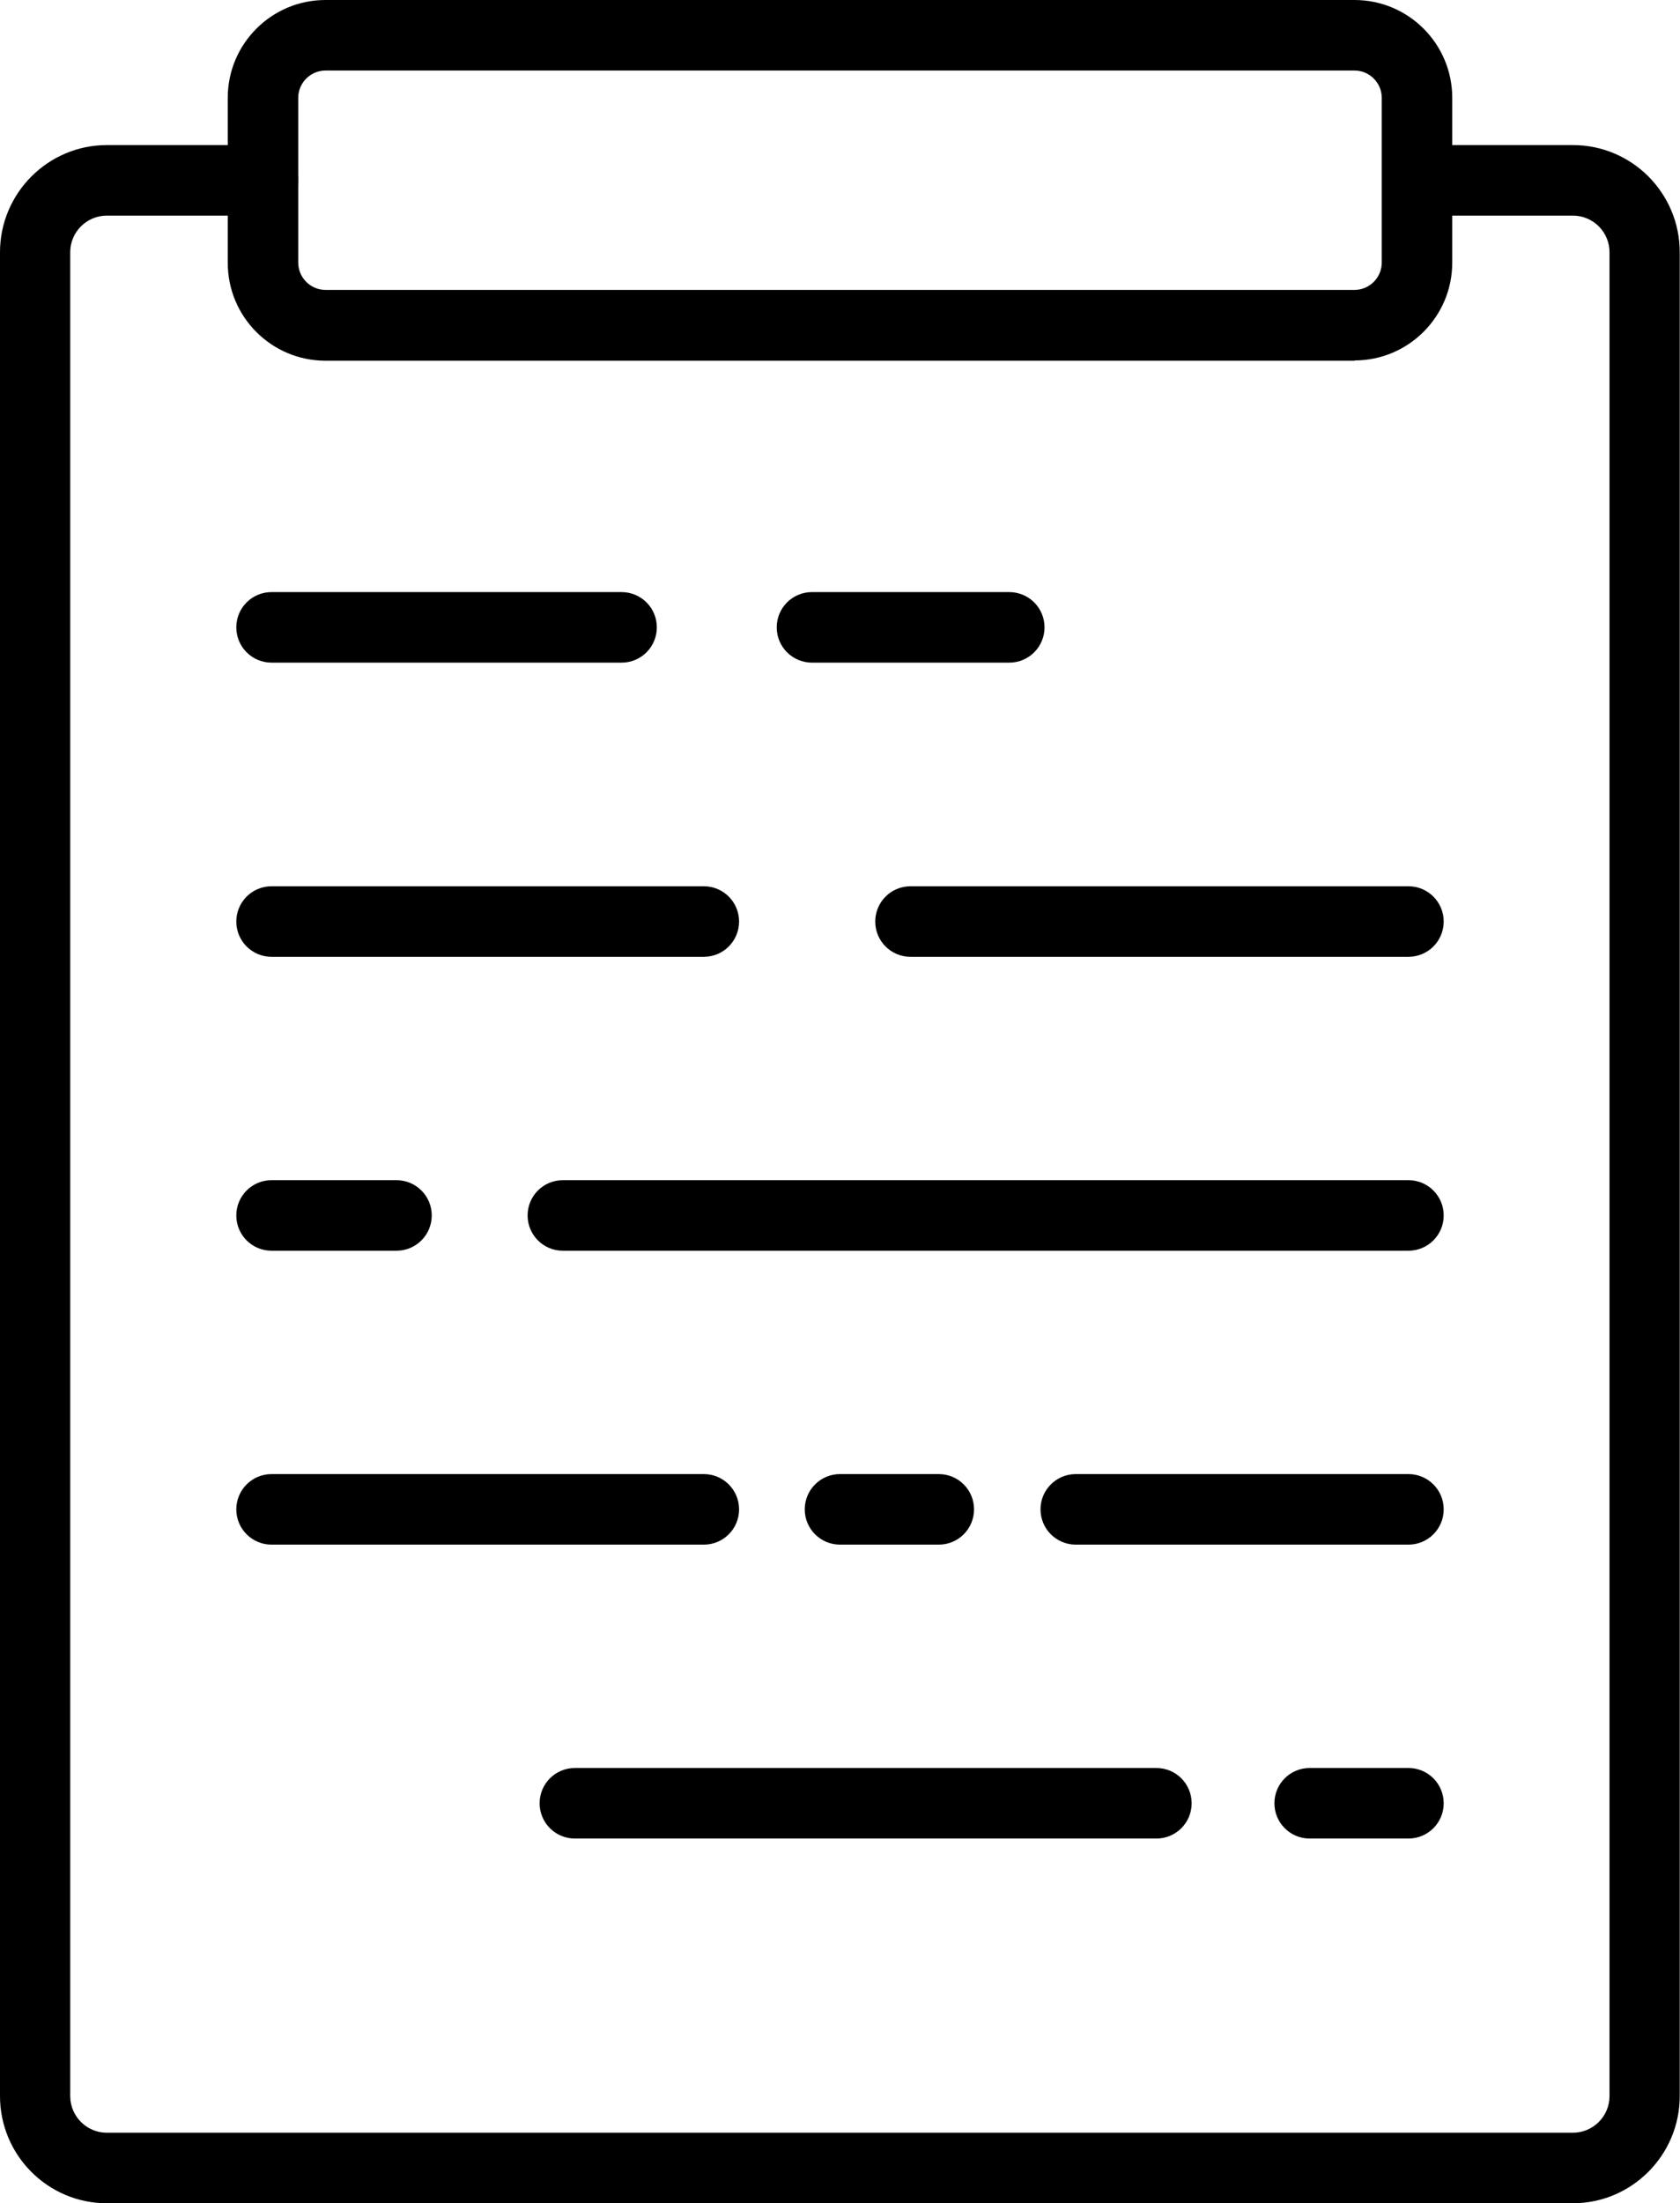
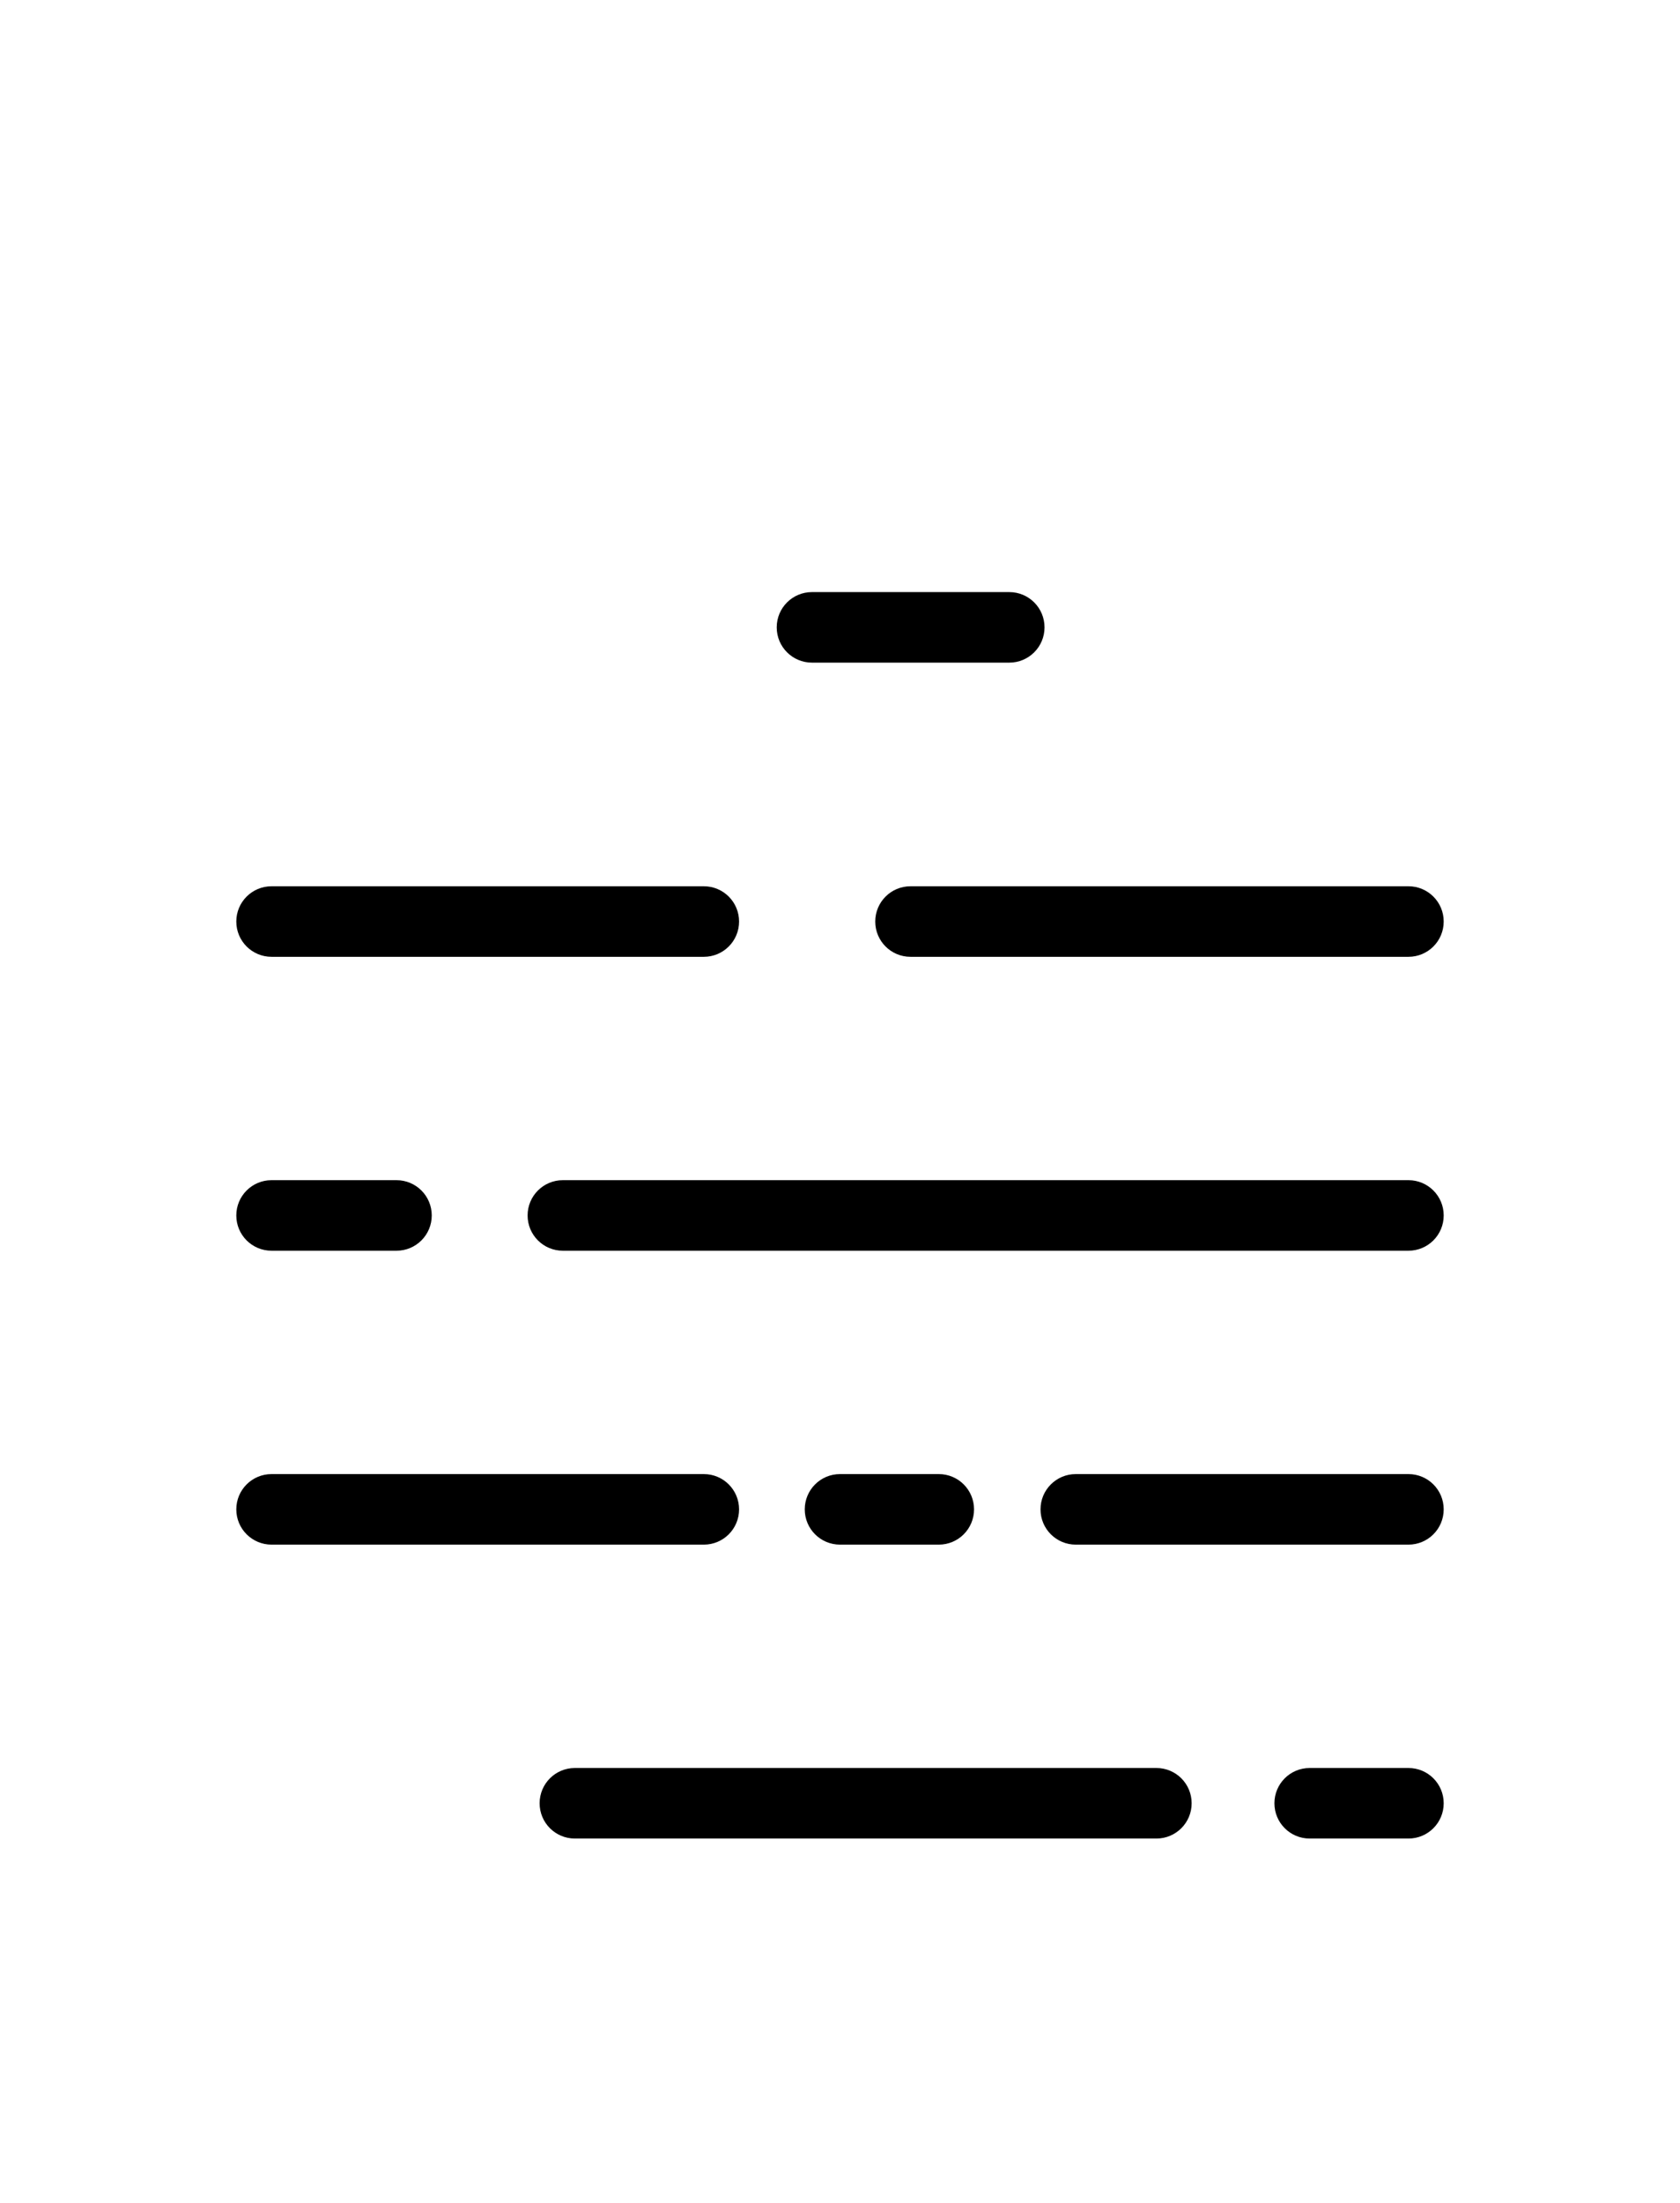
<svg xmlns="http://www.w3.org/2000/svg" id="Layer_1" data-name="Layer 1" viewBox="0 0 62.92 82.46">
  <defs>
    <style>
      .cls-1 {
        stroke-width: 0px;
      }
    </style>
  </defs>
  <g>
-     <path class="cls-1" d="M50.73,13.5H12.19c-2.02,0-3.66-1.64-3.66-3.66V3.66c0-2.02,1.64-3.66,3.66-3.66h38.54c2.02,0,3.66,1.64,3.66,3.66v6.17c0,2.02-1.64,3.66-3.66,3.66ZM12.19,2.64c-.56,0-1.02.46-1.02,1.02v6.17c0,.56.46,1.02,1.02,1.02h38.54c.56,0,1.02-.46,1.02-1.02V3.66c0-.56-.46-1.02-1.02-1.02H12.19Z" />
-     <path class="cls-1" d="M58.92,82.46H4c-2.21,0-4-1.8-4-4.01V9.44c0-2.21,1.8-4.01,4-4.01h5.85c.73,0,1.32.59,1.32,1.32s-.59,1.32-1.32,1.32h-5.85c-.75,0-1.37.61-1.37,1.37v69.01c0,.75.61,1.37,1.37,1.37h54.91c.75,0,1.37-.61,1.37-1.37V9.44c0-.75-.61-1.37-1.37-1.37h-5.54c-.73,0-1.32-.59-1.32-1.32s.59-1.32,1.32-1.32h5.54c2.21,0,4,1.8,4,4.01v69.01c0,2.21-1.8,4.01-4,4.01Z" />
-   </g>
+     </g>
  <g>
    <g>
-       <path class="cls-1" d="M23.28,24.8h-13.11c-.73,0-1.32-.59-1.32-1.32s.59-1.32,1.32-1.32h13.11c.73,0,1.32.59,1.32,1.32s-.59,1.32-1.32,1.32Z" />
      <path class="cls-1" d="M37.8,24.8h-7.39c-.73,0-1.32-.59-1.32-1.32s.59-1.32,1.32-1.32h7.39c.73,0,1.32.59,1.32,1.32s-.59,1.32-1.32,1.32Z" />
    </g>
    <g>
      <path class="cls-1" d="M26.36,35.81H10.17c-.73,0-1.32-.59-1.32-1.32s.59-1.32,1.32-1.32h16.19c.73,0,1.32.59,1.32,1.32s-.59,1.32-1.32,1.32Z" />
      <path class="cls-1" d="M52.75,35.81h-18.65c-.73,0-1.32-.59-1.32-1.32s.59-1.32,1.32-1.32h18.65c.73,0,1.32.59,1.32,1.32s-.59,1.32-1.32,1.32Z" />
    </g>
    <g>
      <path class="cls-1" d="M52.75,46.81h-31.67c-.73,0-1.32-.59-1.32-1.32s.59-1.32,1.32-1.32h31.67c.73,0,1.32.59,1.32,1.32s-.59,1.32-1.32,1.32Z" />
      <path class="cls-1" d="M14.85,46.81h-4.68c-.73,0-1.32-.59-1.32-1.32s.59-1.32,1.32-1.32h4.68c.73,0,1.32.59,1.32,1.32s-.59,1.32-1.32,1.32Z" />
    </g>
    <g>
      <path class="cls-1" d="M26.36,57.81H10.17c-.73,0-1.32-.59-1.32-1.32s.59-1.32,1.32-1.32h16.19c.73,0,1.32.59,1.32,1.32s-.59,1.32-1.32,1.32Z" />
      <path class="cls-1" d="M35.16,57.81h-3.7c-.73,0-1.32-.59-1.32-1.32s.59-1.32,1.32-1.32h3.7c.73,0,1.32.59,1.32,1.32s-.59,1.32-1.32,1.32Z" />
      <path class="cls-1" d="M52.75,57.81h-12.46c-.73,0-1.32-.59-1.32-1.32s.59-1.32,1.32-1.32h12.46c.73,0,1.32.59,1.32,1.32s-.59,1.32-1.32,1.32Z" />
    </g>
    <g>
      <path class="cls-1" d="M52.75,68.81h-3.7c-.73,0-1.32-.59-1.32-1.32s.59-1.32,1.32-1.32h3.7c.73,0,1.32.59,1.32,1.32s-.59,1.32-1.32,1.32Z" />
      <path class="cls-1" d="M43.31,68.81h-21.78c-.73,0-1.32-.59-1.32-1.32s.59-1.32,1.32-1.32h21.78c.73,0,1.32.59,1.32,1.32s-.59,1.32-1.32,1.32Z" />
    </g>
  </g>
</svg>